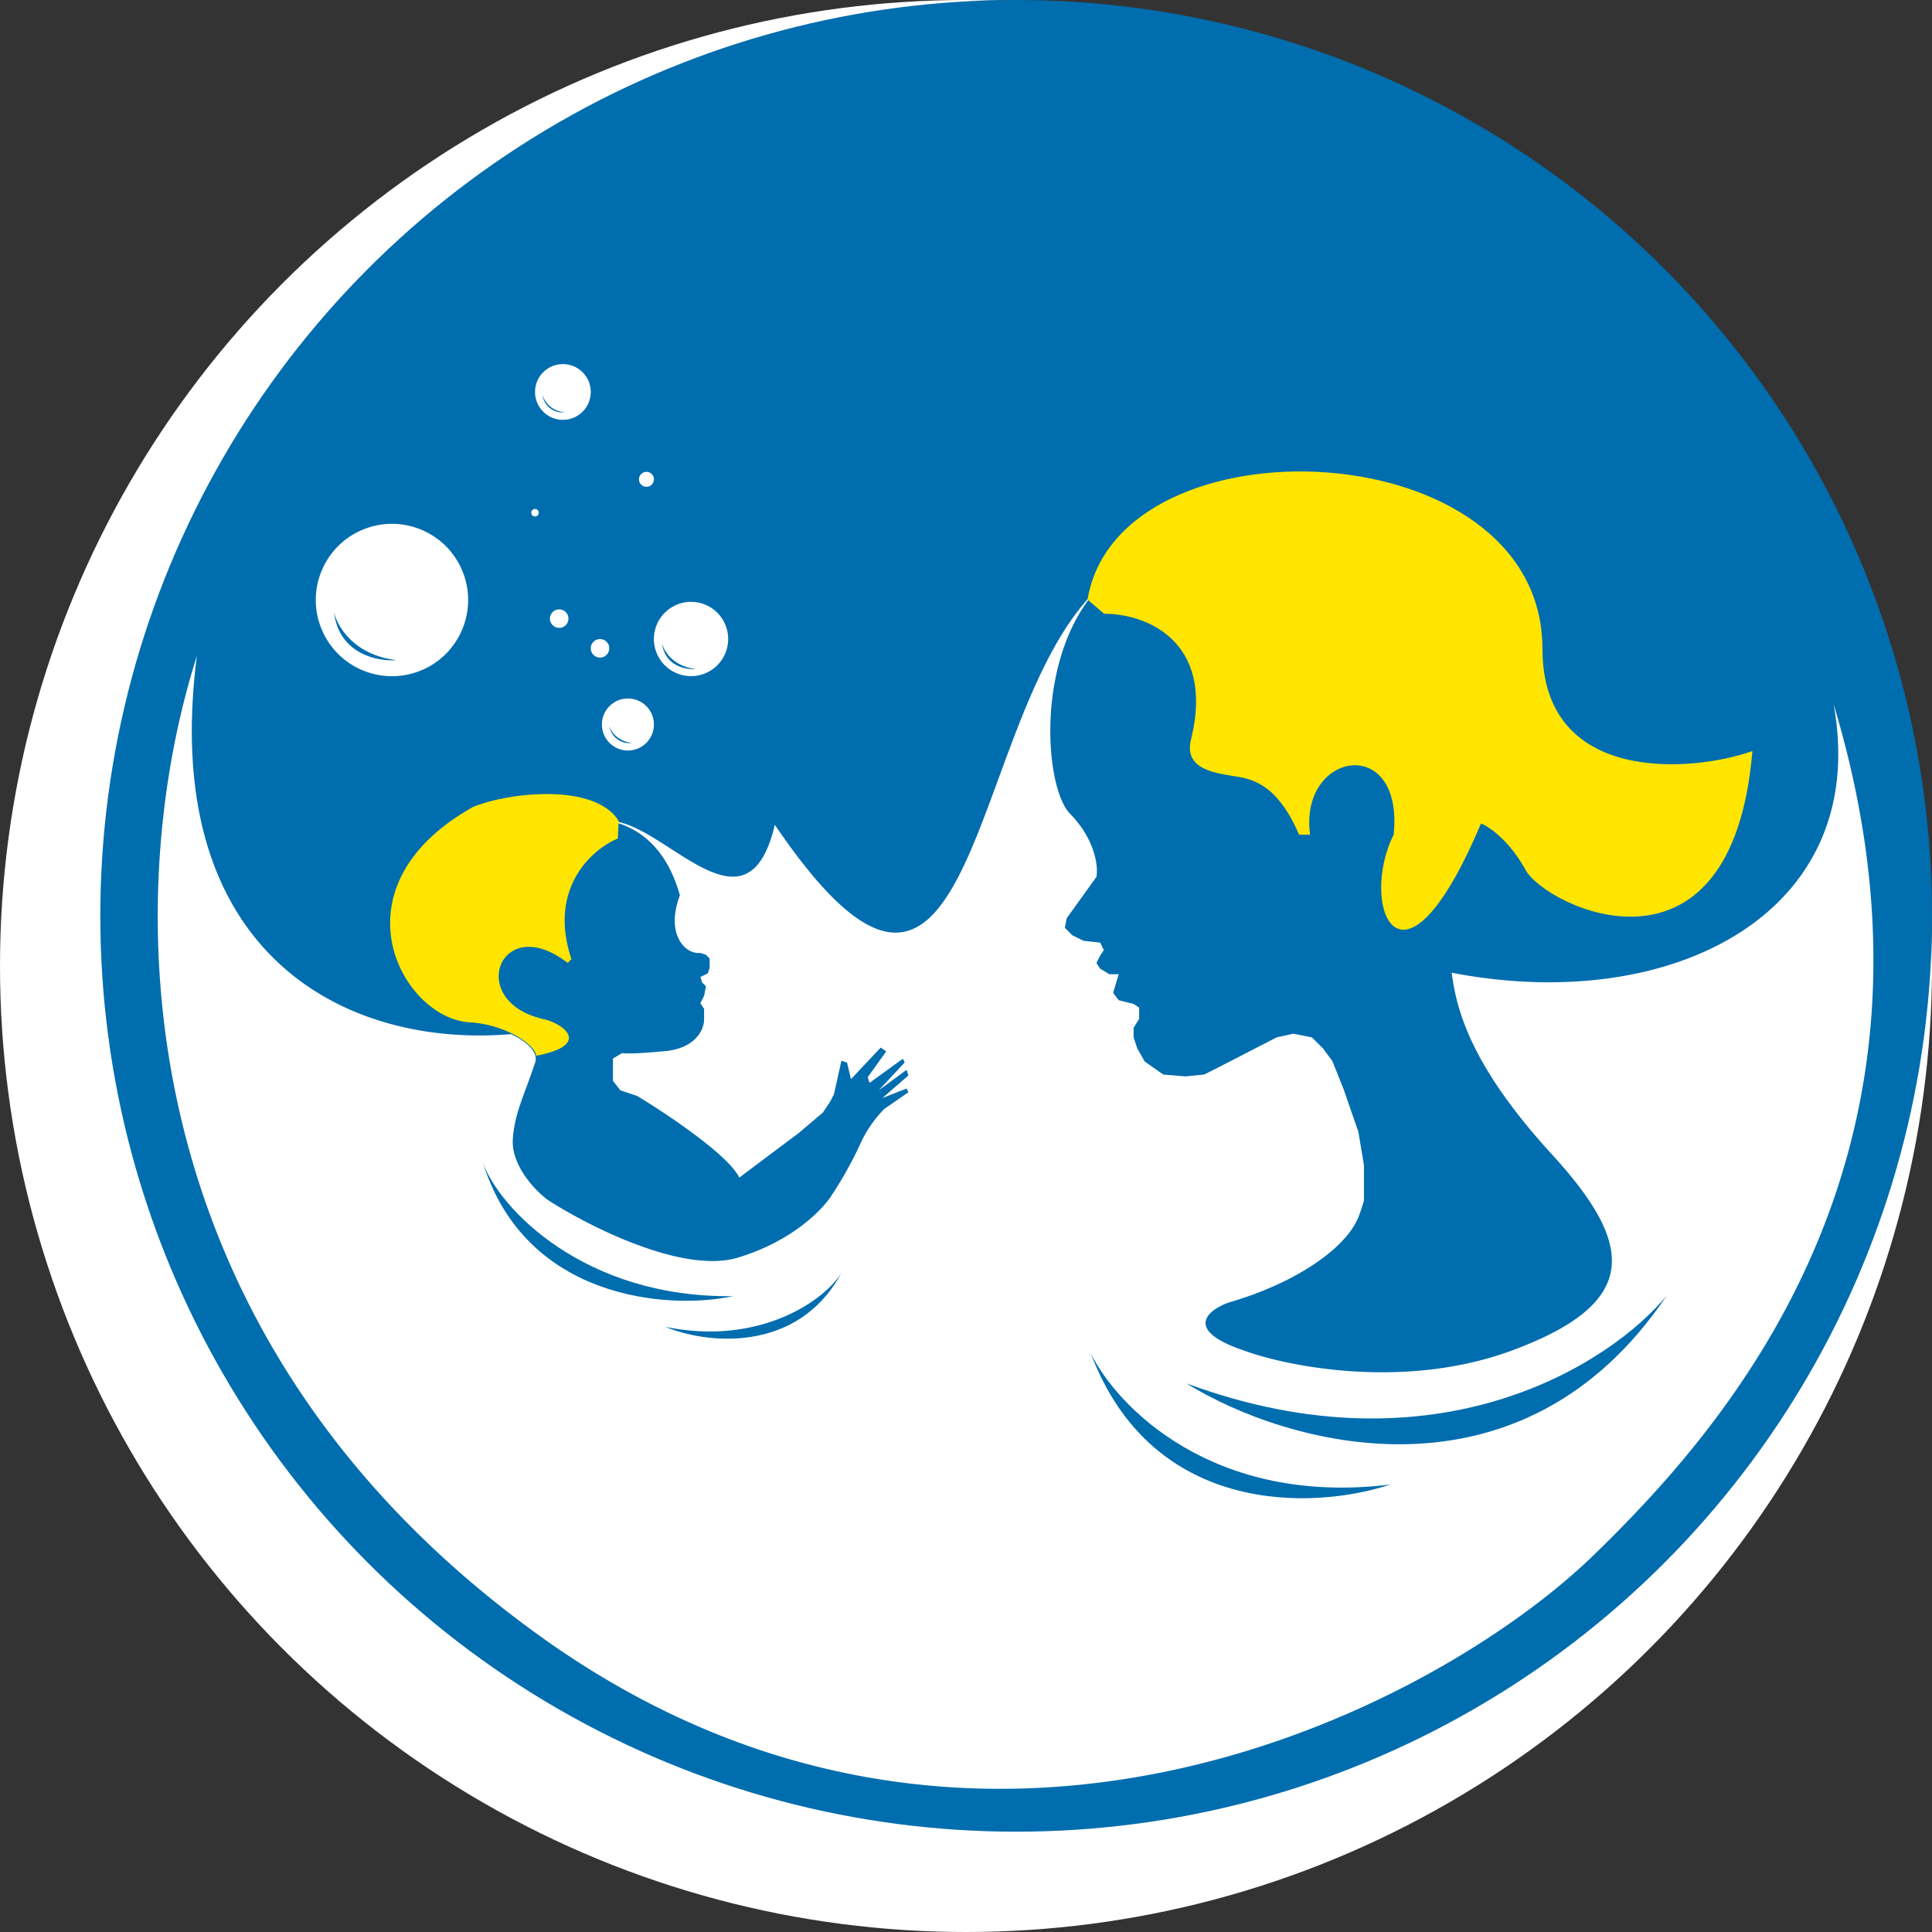
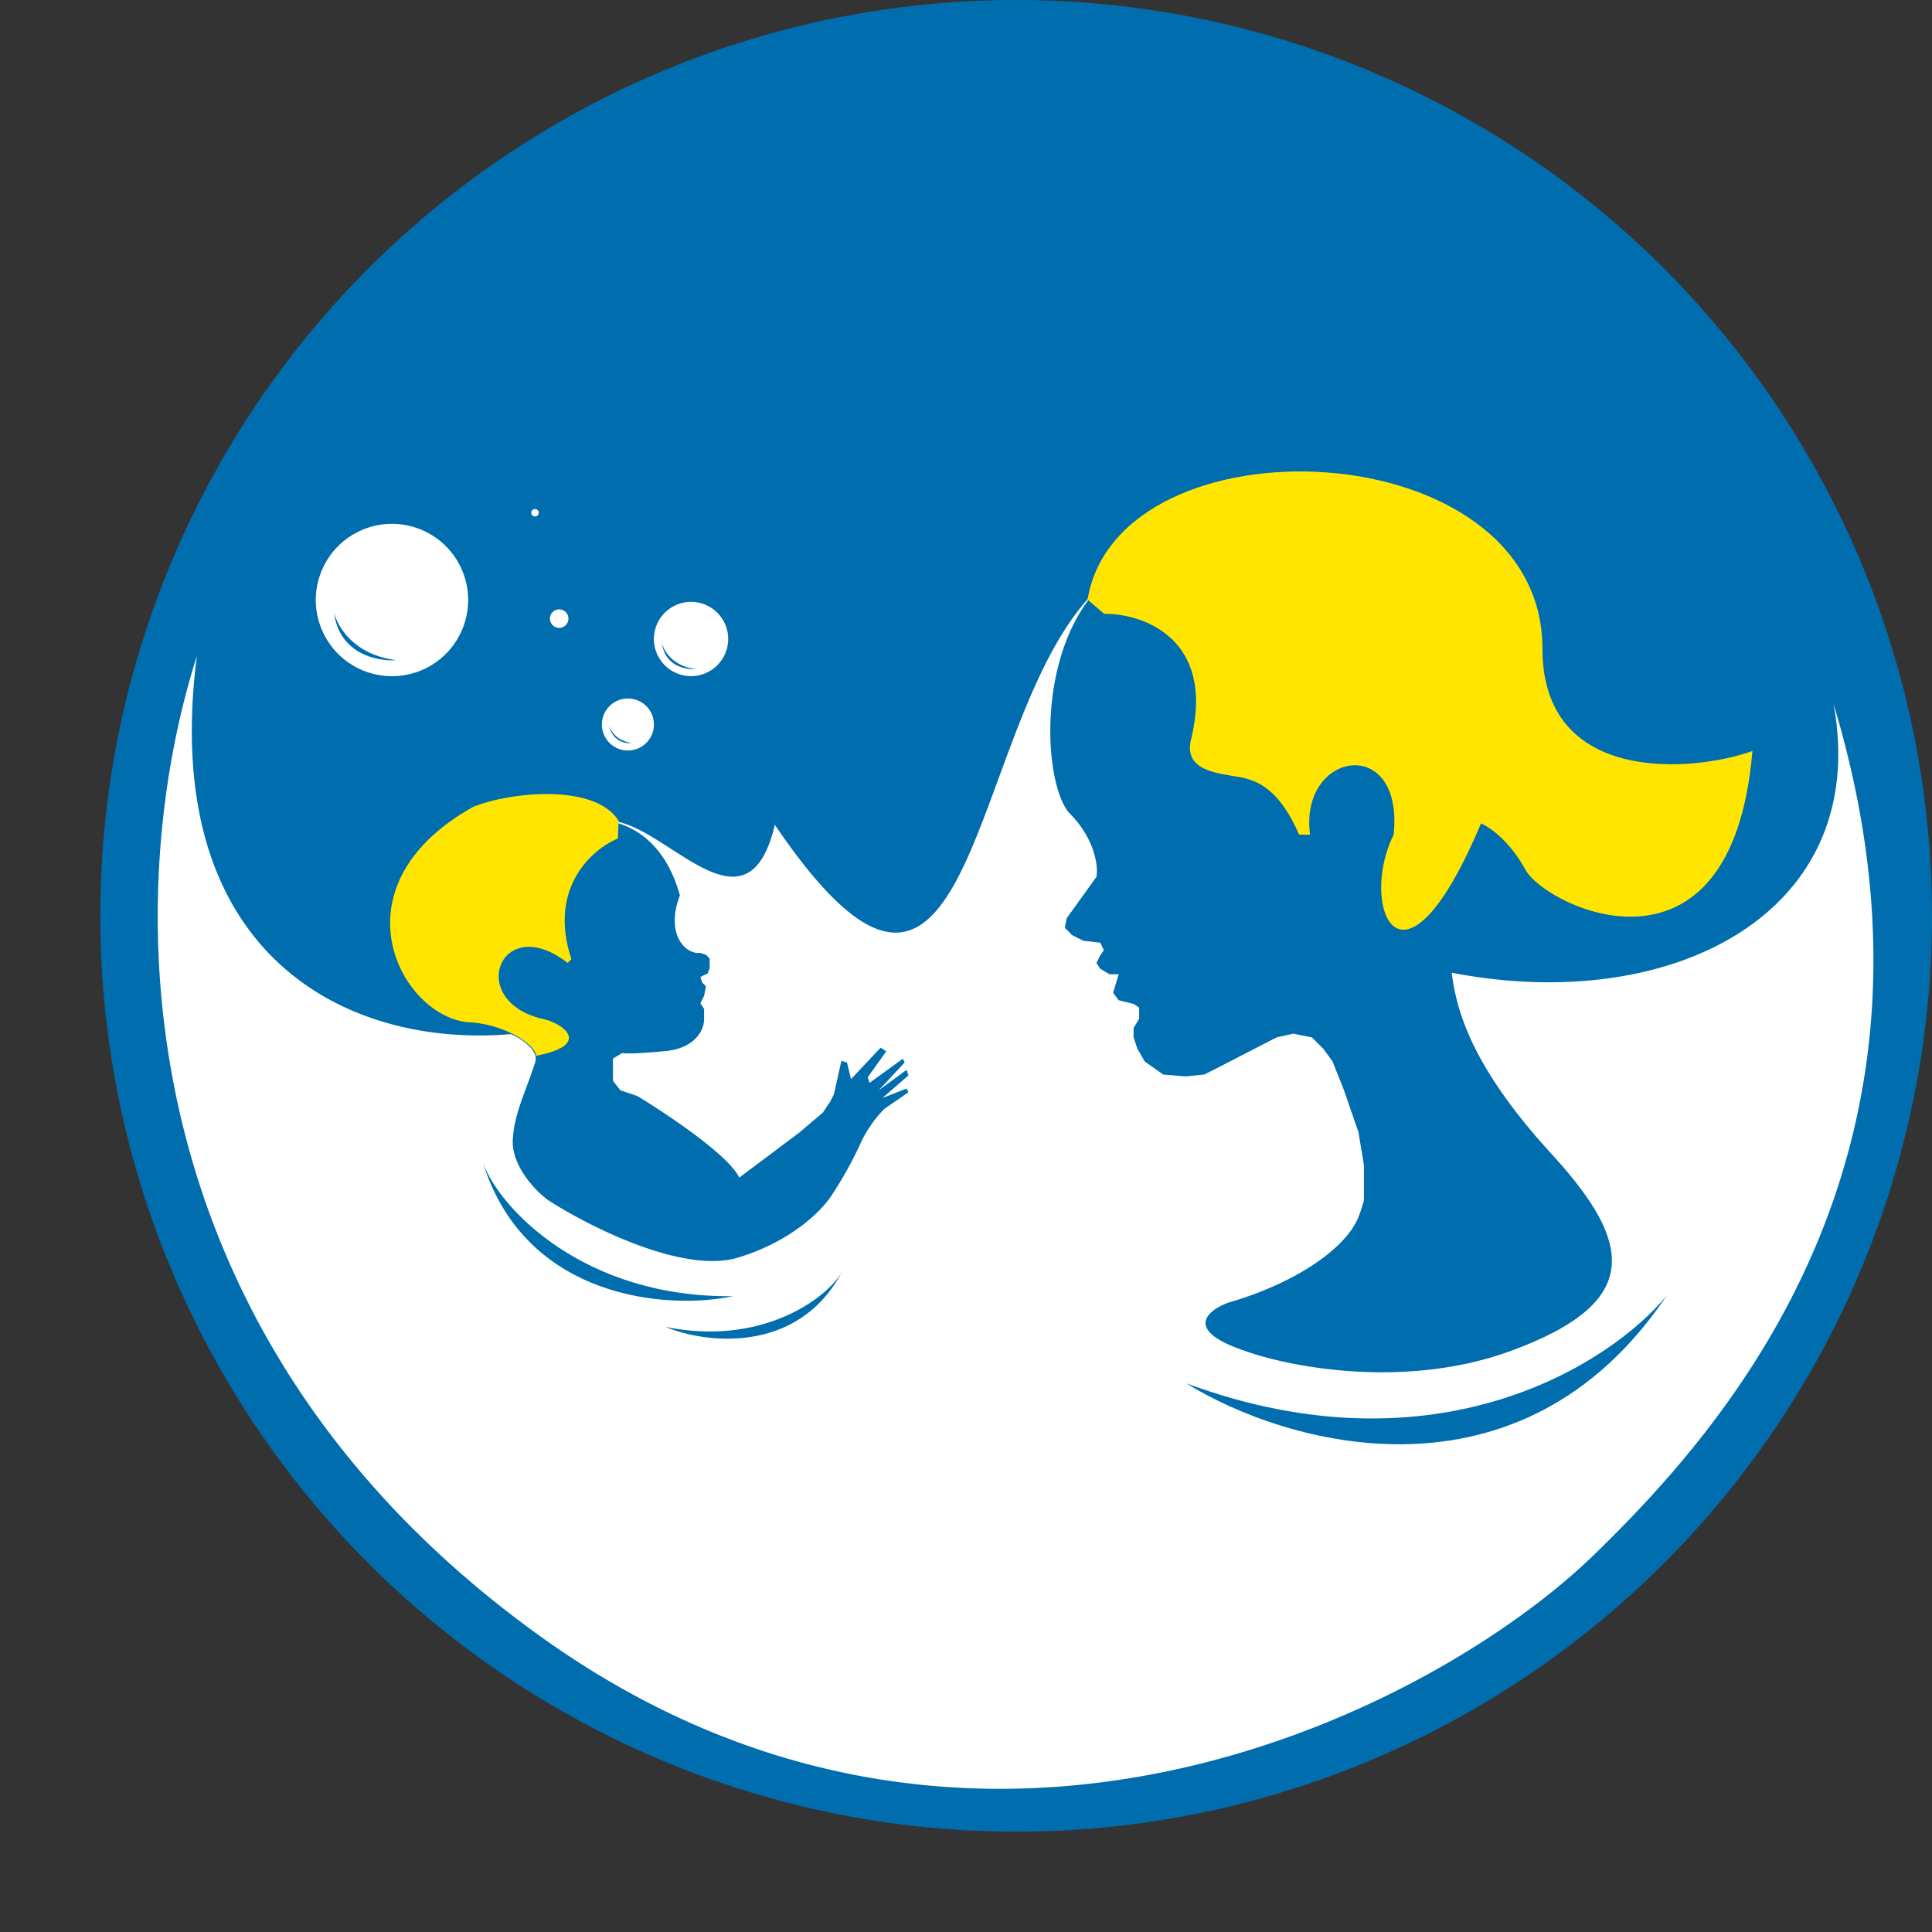
<svg xmlns="http://www.w3.org/2000/svg" id="Слой_1" data-name="Слой 1" viewBox="0 0 406 406">
  <rect x="0" y="0" width="406" height="406" fill="#333333" stroke="none" />
  <defs>
    <style>.cls-1{fill:#fff;}.cls-2{fill:#006dae;}.cls-3{fill:#ffe500;}</style>
  </defs>
-   <circle class="cls-1" cx="203" cy="203" r="203" />
  <circle class="cls-2" cx="213.54" cy="192.46" r="192.46" />
  <path class="cls-1" d="M139.64,379.93c-87.06-62.46-89-153.42-72.26-206.12-8,61.77,30.3,82.5,66,79.51,2.07.91,6,3.38,5.07,6-2.38,7.15-4.29,10.54-4.68,16s4.55,10.8,7.41,12.88c8.46,5.46,28.27,15.54,39.82,12.1S199.07,290,200.89,287a80.82,80.82,0,0,0,5.86-10.54,25.6,25.6,0,0,1,5.07-7.42l5.08-3.51-.39-.78-5.08,2L216.9,262l-.39-1.17-5.86,4.3,5.47-5.86-.39-.78-7,5.07-.39-1.17,3.9-5.46-1.17-.78-6.24,6.63L204,259.3l-1.18-.39-1.56,7-.78,1.56-1.56,2.34-5.07,4.29-12.5,9.37c-2.18-4.68-15.22-13.4-21.47-17.17l-3.51-1.17-1.56-2v-4.68l1.95-1.17c.26.13,2.42.23,9-.39s8.2-4.69,8.2-6.64V248l-.78-1.17.78-1.56.39-2-.78-.78-.39-1.17,1.56-.78.39-1.17v-1.95l-.78-.78-1.17-.39c-3.13.39-7.42-3.91-4.3-12.1C165.76,213,159,209.5,154,208.5c11.5,0,28.93,25.82,34.83.83C231.61,272.42,229,186.5,256.41,160c-12.91,14.5-10.91,41.5-5.55,47,5,5.09,6,10.67,5.55,13.27l-6.25,8.7-.39,2,1.56,1.56,2.35,1.17,3.51.39.78,1.56-.78,1.17-.78,1.56.78,1.17,1.95,1.18h1.95l-1.17,3.9,1.17,1.56,3.13.78,1.17.78v2.35L264.22,252V254l.78,2.34,1.56,2.73,3.9,2.74,4.69.39,3.9-.39,2.34-1.17L294.28,254l3.51-.78,3.9.78,2.35,2.34L306,259l2.34,5.86,3.12,9,1.17,7v7.41s-.62,2.18-1.17,3.52c-2.69,6.63-13.27,13.89-27.32,17.95-4.3,1.57-9.61,5.78,3.51,10.15,9.37,3.39,33.65,8.12,55.83,0,27.71-10.15,25.84-22.52,8.58-41.38s-20-30.56-21-38.1c46.43,9,88.27-12.62,80.25-56.48,28.5,94.47-22.61,151.86-50.32,178.79C327.65,395.15,231,445.47,139.64,379.93Z" transform="translate(-26 -36)" />
  <path class="cls-2" d="M376.27,308.24c-11.72,14.27-48.31,37.94-100.93,18.48C296.14,339.62,345.45,354,376.27,308.24Z" transform="translate(-26 -36)" />
-   <path class="cls-2" d="M255.24,320.43c5.44,11.09,25.65,32.14,62.93,27.53C302.63,353.17,268.3,355,255.24,320.43Z" transform="translate(-26 -36)" />
  <path class="cls-2" d="M127.5,280.38c3.49,9.65,21.38,28.42,52.55,28C166.77,311.26,136.55,309.3,127.5,280.38Z" transform="translate(-26 -36)" />
  <path class="cls-2" d="M202.88,303.38c-3.4,5.74-17.11,15.54-37,11.46C174.05,318.31,193.58,320.74,202.88,303.38Z" transform="translate(-26 -36)" />
  <circle class="cls-1" cx="108.37" cy="162.09" r="16.01" transform="translate(-79.78 17.81) rotate(-22.5)" />
  <circle class="cls-1" cx="171.22" cy="170.29" r="7.81" transform="translate(-89.96 79.45) rotate(-31.72)" />
  <circle class="cls-1" cx="131.95" cy="152.25" r="5.47" />
-   <circle class="cls-1" cx="118.29" cy="82.37" r="5.86" />
-   <circle class="cls-1" cx="126.09" cy="136.24" r="1.95" />
  <circle class="cls-1" cx="117.51" cy="130" r="1.95" />
-   <path class="cls-1" d="M163.42,136.72a1.57,1.57,0,1,1-1.57-1.56A1.56,1.56,0,0,1,163.42,136.72Z" transform="translate(-26 -36)" />
  <circle class="cls-1" cx="112.43" cy="107.75" r="0.78" />
  <path class="cls-2" d="M96.19,164.65c.63,2.91,4.14,9,13.13,10.08C105.39,175.05,97.25,173.48,96.19,164.65Z" transform="translate(-26 -36)" />
  <path class="cls-2" d="M165.12,171.16c.34,1.57,2.24,4.86,7.09,5.44C170.08,176.78,165.69,175.93,165.12,171.16Z" transform="translate(-26 -36)" />
  <path class="cls-2" d="M154.05,188.49c.22,1,1.49,3.24,4.73,3.63A4.2,4.2,0,0,1,154.05,188.49Z" transform="translate(-26 -36)" />
  <path class="cls-2" d="M140,119a5.21,5.21,0,0,0,4.73,3.63A4.2,4.2,0,0,1,140,119Z" transform="translate(-26 -36)" />
  <path class="cls-3" d="M346.59,218.81c-3.44-6.24-7.68-9.1-9.37-9.76-16.79,39.82-25.77,17.18-18.35,2.35,2.19-21.24-19.91-17.57-17.57,0H299c-3.9-9-8.2-11.32-12.49-12.1s-12.1-1.18-10.15-8.2c5-20.93-10.25-26.23-18.32-26.1l-3.5-3c6.5-39,95.6-35.71,95.6,10.36,0,28.49,31.36,26,44.12,21.47C389.92,245.36,350.88,226.62,346.59,218.81Z" transform="translate(-26 -36)" />
  <path class="cls-3" d="M125.39,205.58c-30.61,17.18-14.45,45.29,0,45.29,7.8.78,13.27,5.07,13.27,7,12.1-2.34,5.47-7,1.17-7.8-16-3.91-8.59-22.65,5.47-11.71l.78-.79c-5-15,4.42-23.16,9.76-25.37l.16-3.72C151,200.5,132.93,202.46,125.39,205.58Z" transform="translate(-26 -36)" />
</svg>